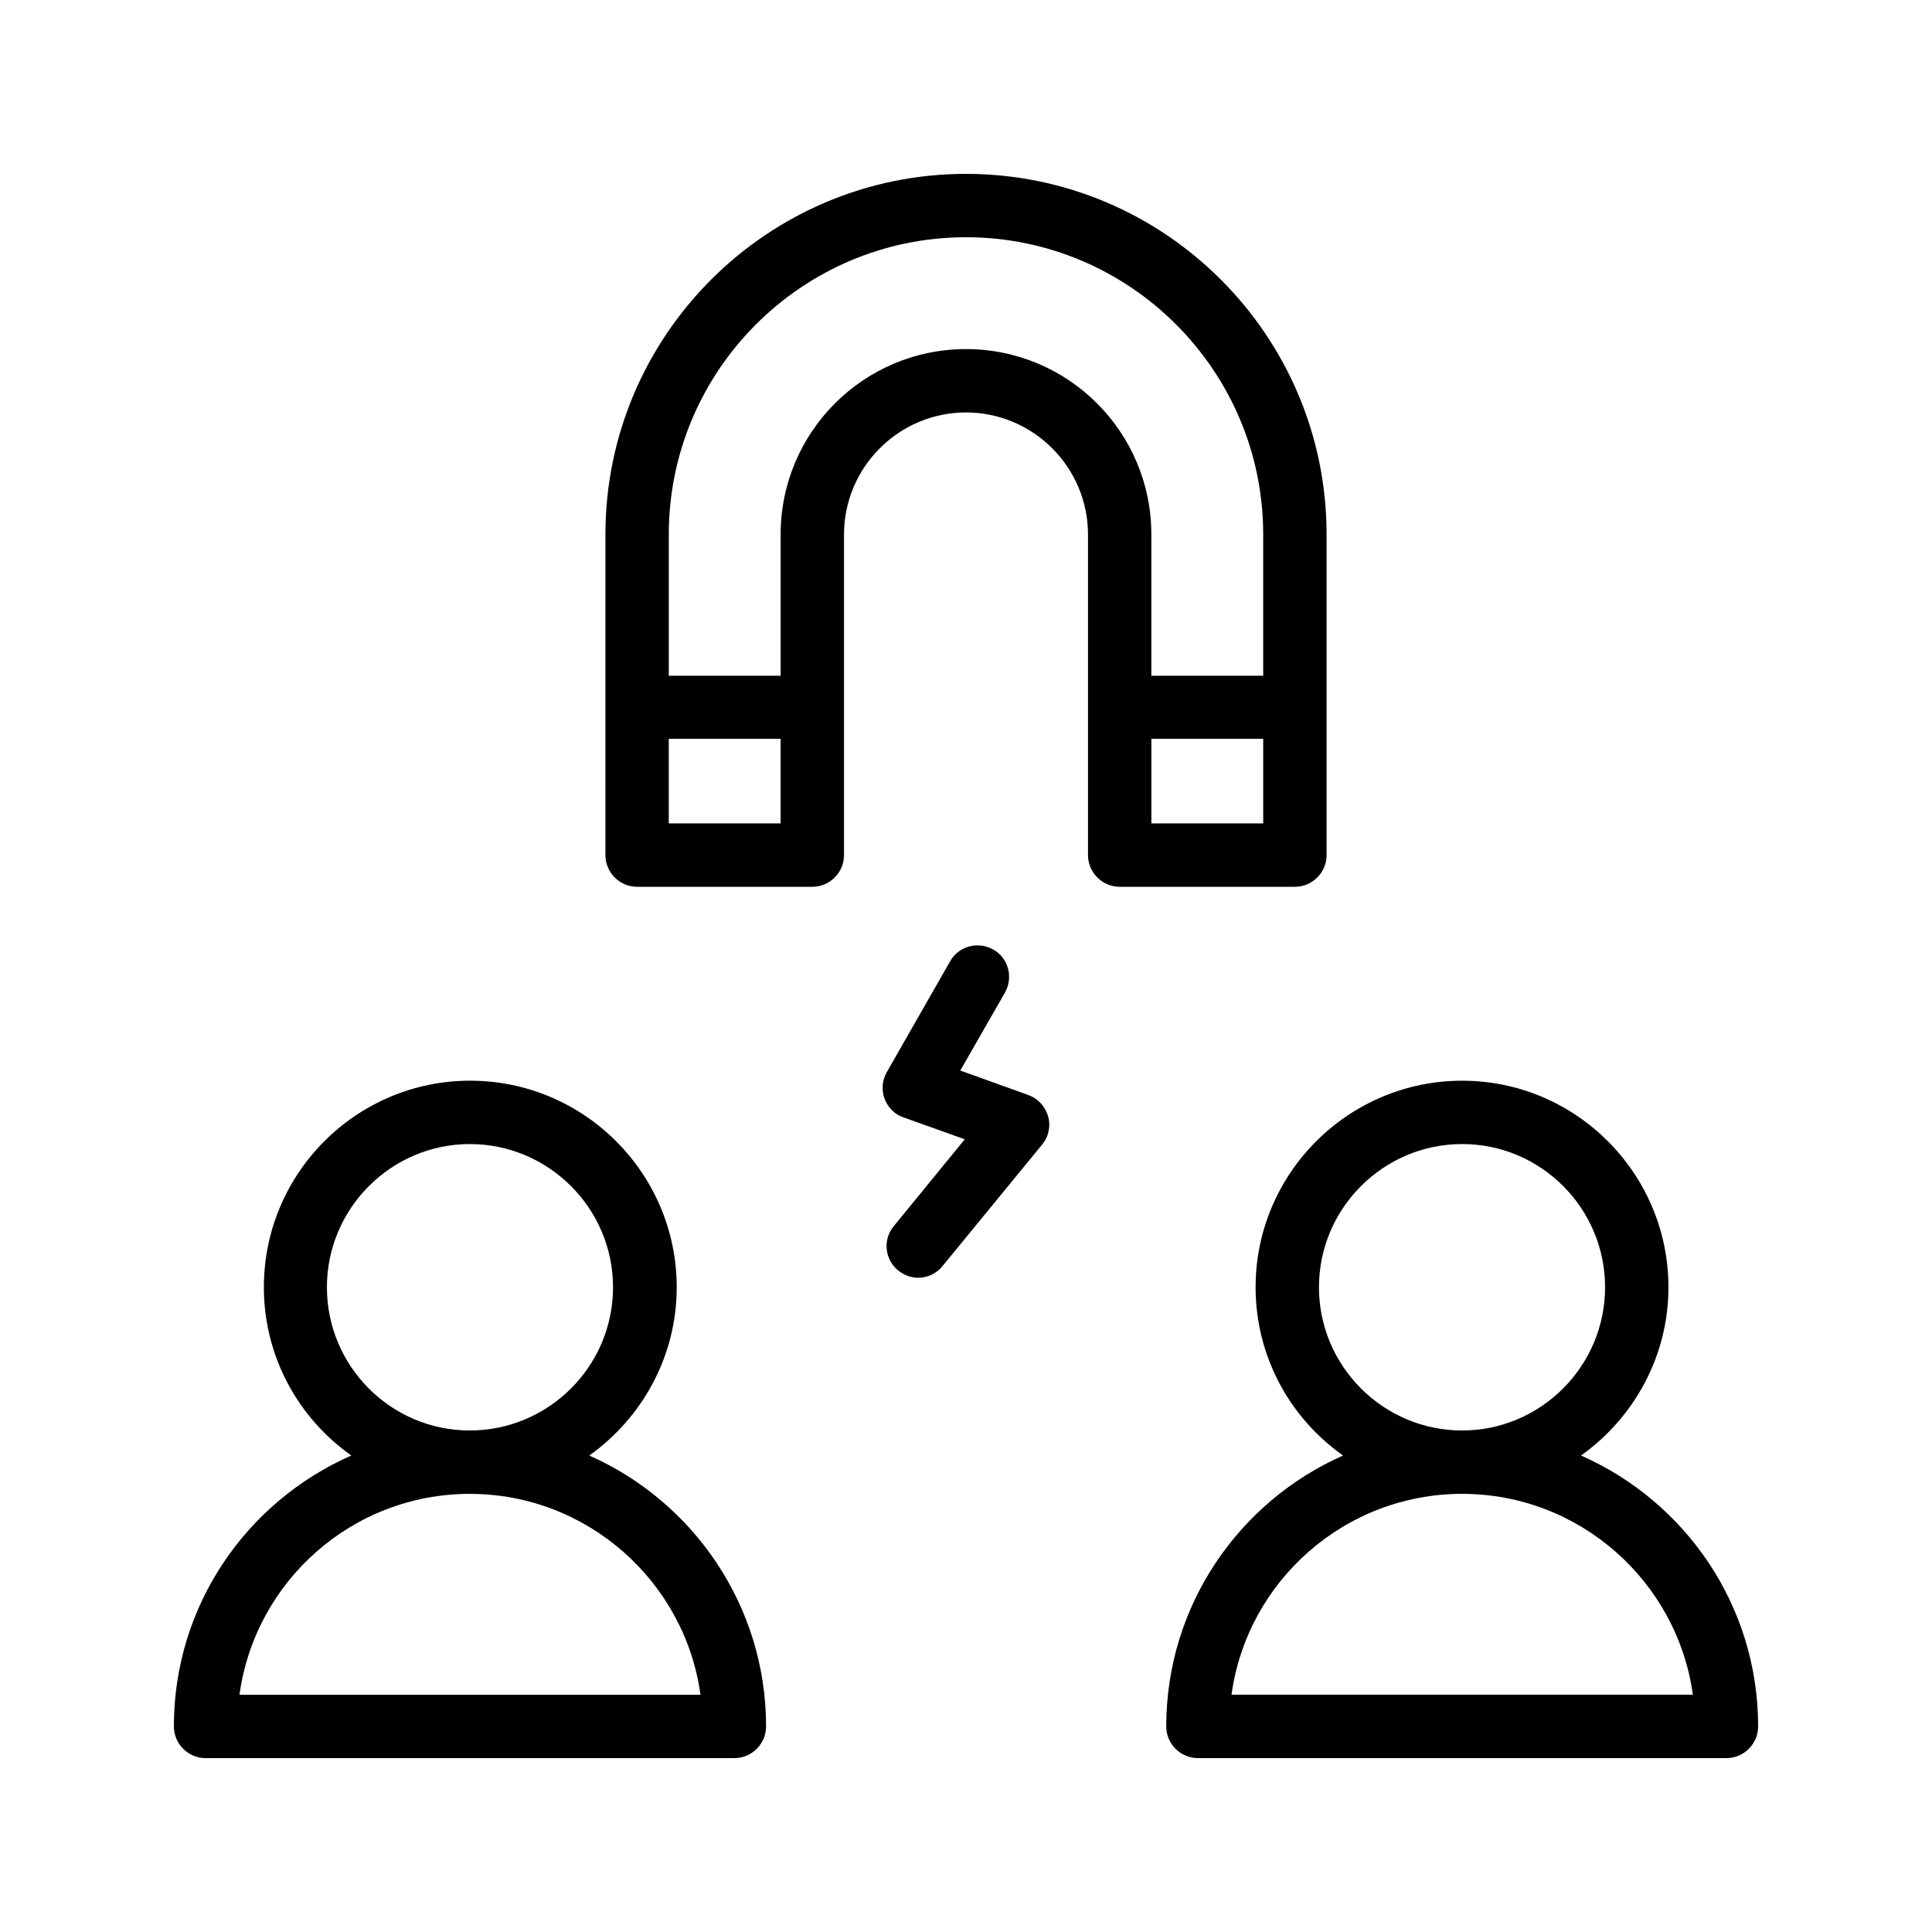
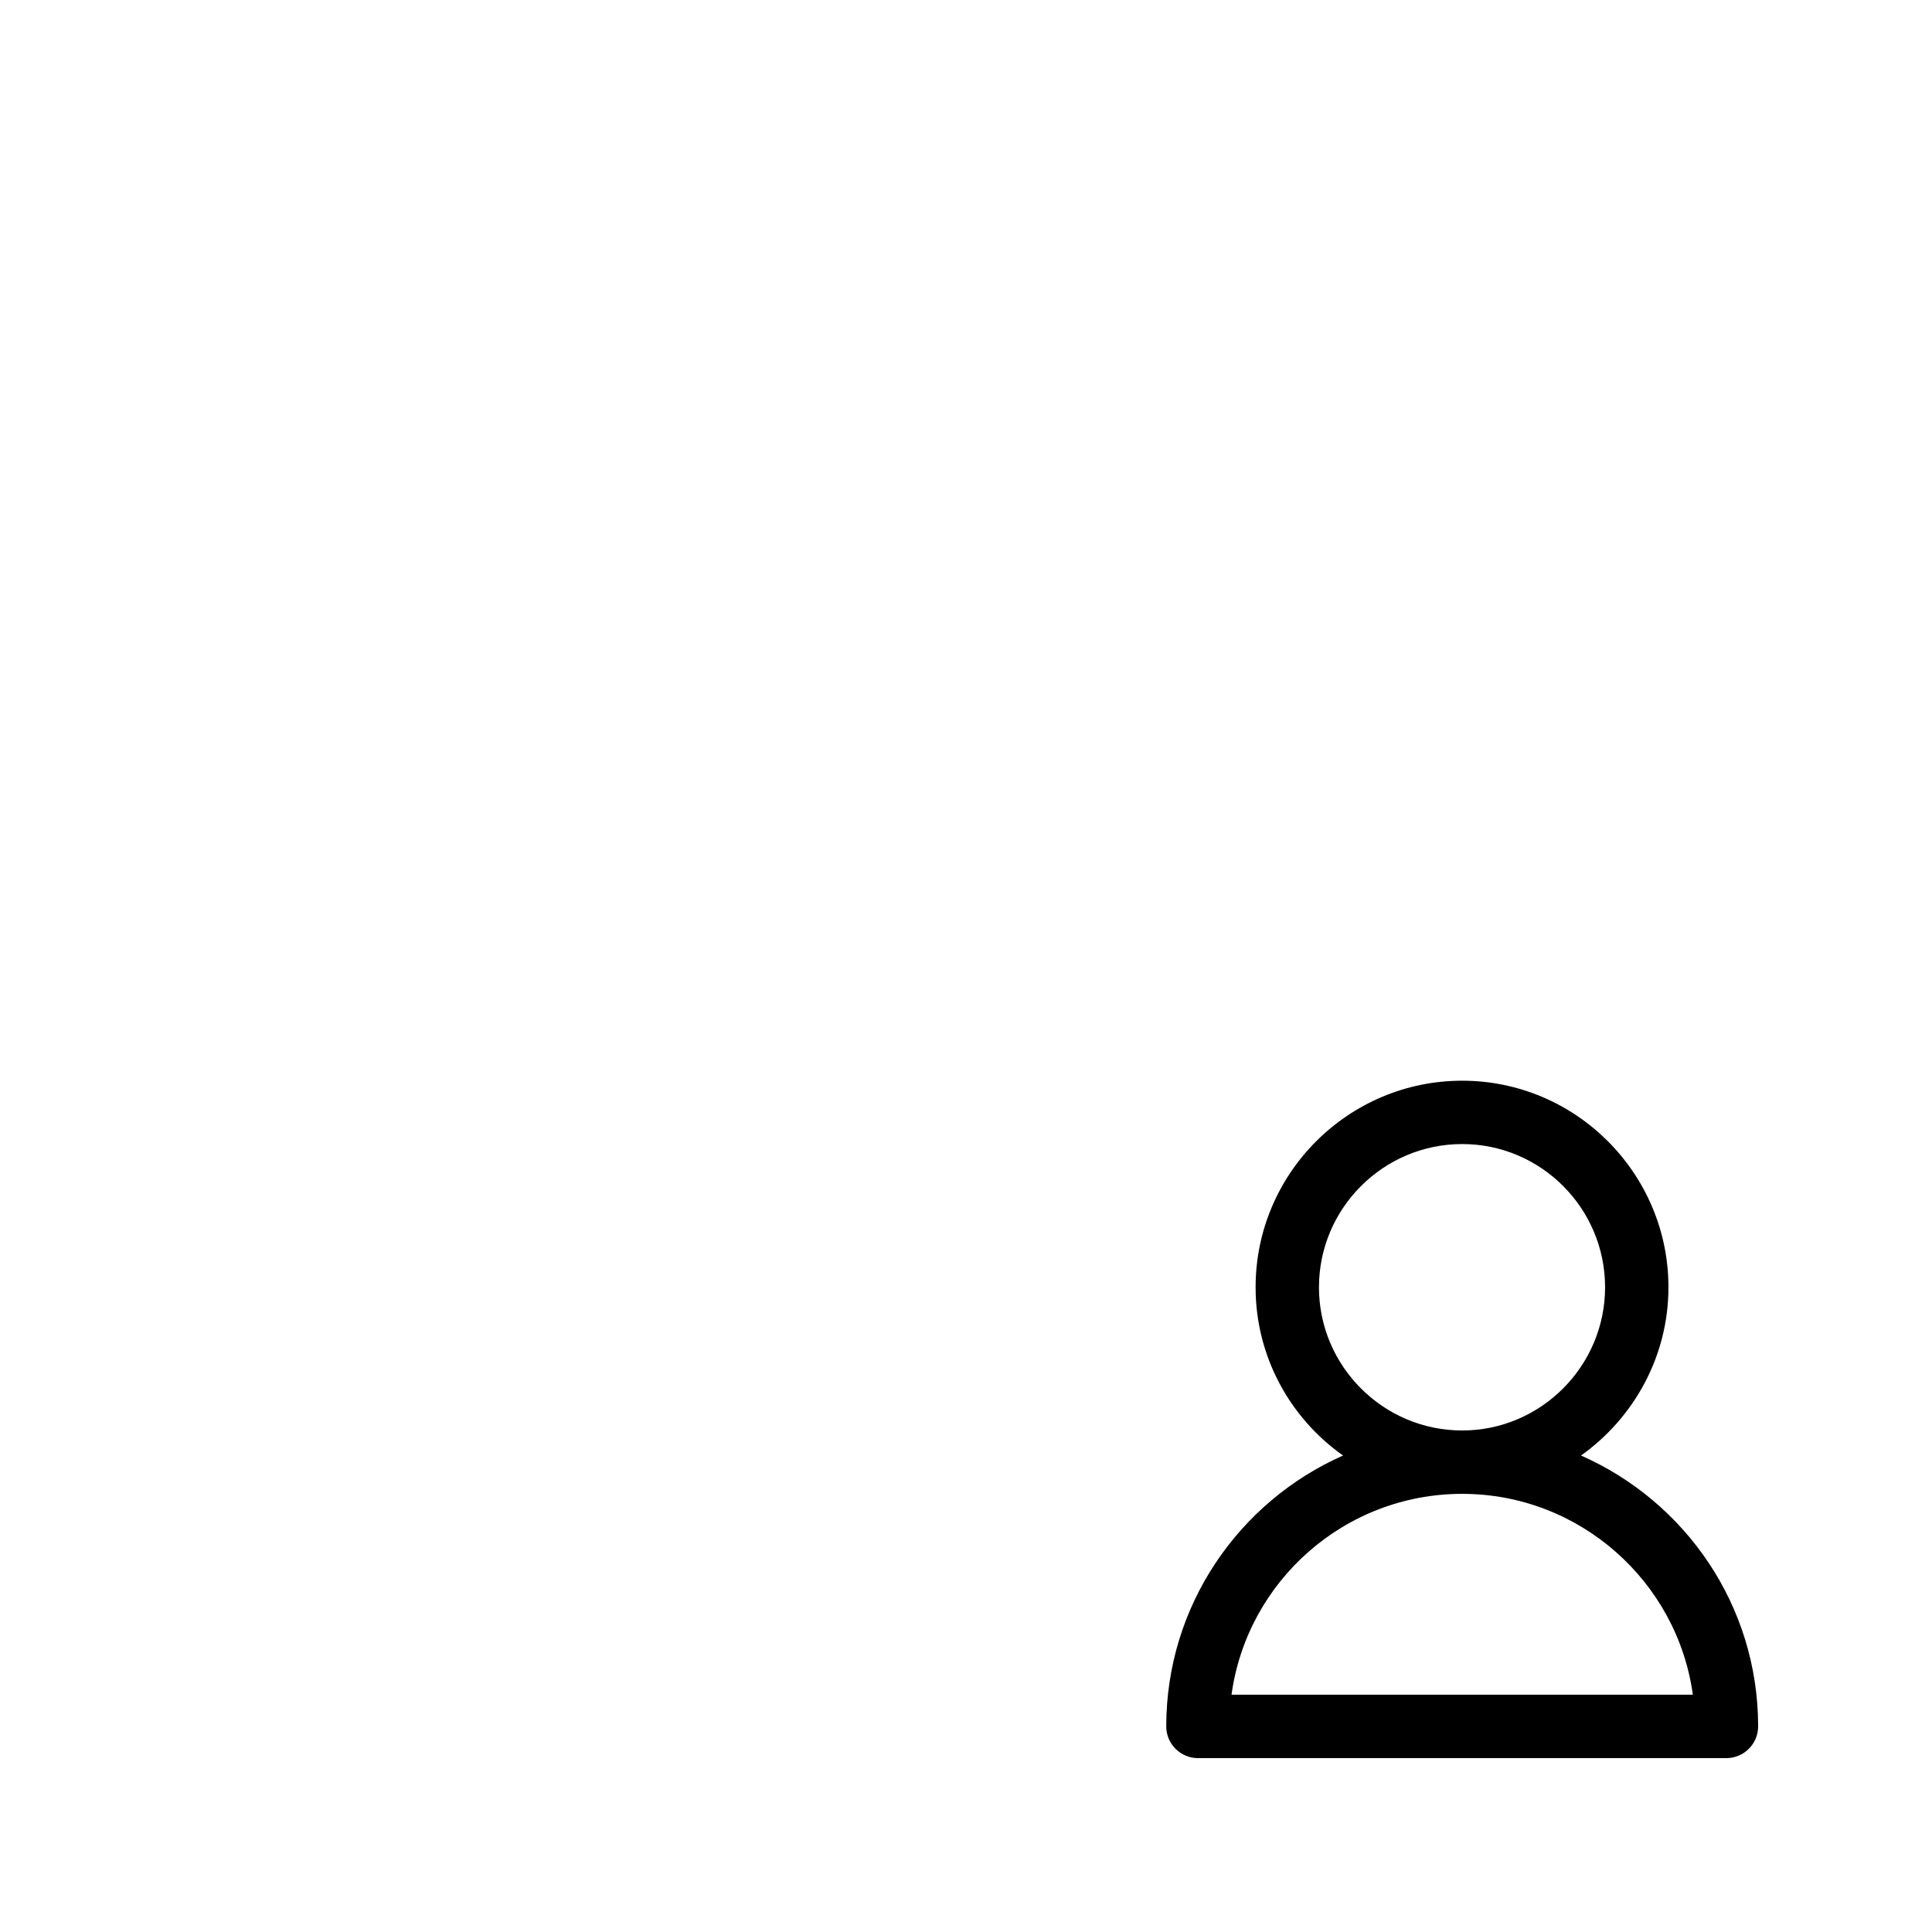
<svg xmlns="http://www.w3.org/2000/svg" fill="#000000" width="800px" height="800px" version="1.1" viewBox="144 144 512 512">
  <g>
-     <path d="m190.08 601.52c0 4.617 3.777 8.398 8.398 8.398h140.14c4.617 0 8.398-3.777 8.398-8.398 0-31.992-19.312-59.617-46.855-71.793 13.938-9.91 23.176-26.199 23.176-44.586 0-30.145-24.52-54.746-54.746-54.746-30.145 0-54.664 24.52-54.664 54.746 0 18.391 9.152 34.68 23.176 44.586-27.715 12.176-47.027 39.715-47.027 71.793zm40.555-116.38c0-20.906 17.047-37.953 37.871-37.953 20.906 0 37.953 17.047 37.953 37.953s-17.047 37.953-37.953 37.953c-20.906 0.004-37.871-17.043-37.871-37.953zm37.871 54.75c31.152 0 57.016 23.258 61.129 53.234h-122.17c4.113-30.059 29.891-53.234 61.043-53.234z" />
    <path d="m562.98 529.73c13.938-9.91 23.176-26.199 23.176-44.586 0-30.145-24.52-54.746-54.664-54.746-30.145 0-54.746 24.52-54.746 54.746 0 18.391 9.152 34.68 23.176 44.586-27.543 12.176-46.855 39.719-46.855 71.793 0 4.617 3.777 8.398 8.398 8.398l140.06-0.004c4.617 0 8.398-3.777 8.398-8.398-0.004-32.074-19.316-59.613-46.941-71.789zm-69.441-44.59c0-20.906 17.047-37.953 37.953-37.953s37.871 17.047 37.871 37.953-17.047 37.953-37.871 37.953c-20.906 0.004-37.953-17.043-37.953-37.953zm-23.176 107.98c4.113-30.062 29.977-53.234 61.129-53.234 31.152 0 57.016 23.258 61.129 53.234z" />
-     <path d="m432.33 370.61c0 4.617 3.777 8.398 8.398 8.398h46.434c4.617 0 8.398-3.777 8.398-8.398l-0.004-84.977c0-52.73-42.906-95.555-95.555-95.555s-95.555 42.824-95.555 95.555l-0.004 84.977c0 4.617 3.777 8.398 8.398 8.398h46.434c4.617 0 8.398-3.777 8.398-8.398v-84.977c0-17.801 14.527-32.328 32.328-32.328s32.328 14.527 32.328 32.328zm16.793-8.398v-22.418h29.641v22.418zm-127.89 0v-22.418h29.641v22.418zm78.766-125.7c-27.121 0-49.121 22-49.121 49.121v37.449h-29.641v-37.449c-0.004-43.41 35.348-78.762 78.762-78.762 43.41 0 78.762 35.352 78.762 78.762v37.449h-29.641v-37.449c0-27.121-22-49.121-49.121-49.121z" />
-     <path d="m382.03 480.69c1.594 1.258 3.441 1.93 5.289 1.93 2.434 0 4.871-1.09 6.465-3.106l26.367-32.16c1.762-2.098 2.352-4.953 1.594-7.559-0.754-2.602-2.688-4.703-5.289-5.625l-17.969-6.465 11.84-20.656c2.266-4.031 0.922-9.152-3.106-11.418-4.031-2.266-9.152-0.922-11.418 3.106l-16.793 29.391c-1.258 2.184-1.426 4.785-0.586 7.055 0.84 2.266 2.688 4.199 5.039 4.953l16.207 5.793-18.809 23.008c-2.949 3.527-2.445 8.816 1.168 11.754z" />
  </g>
</svg>